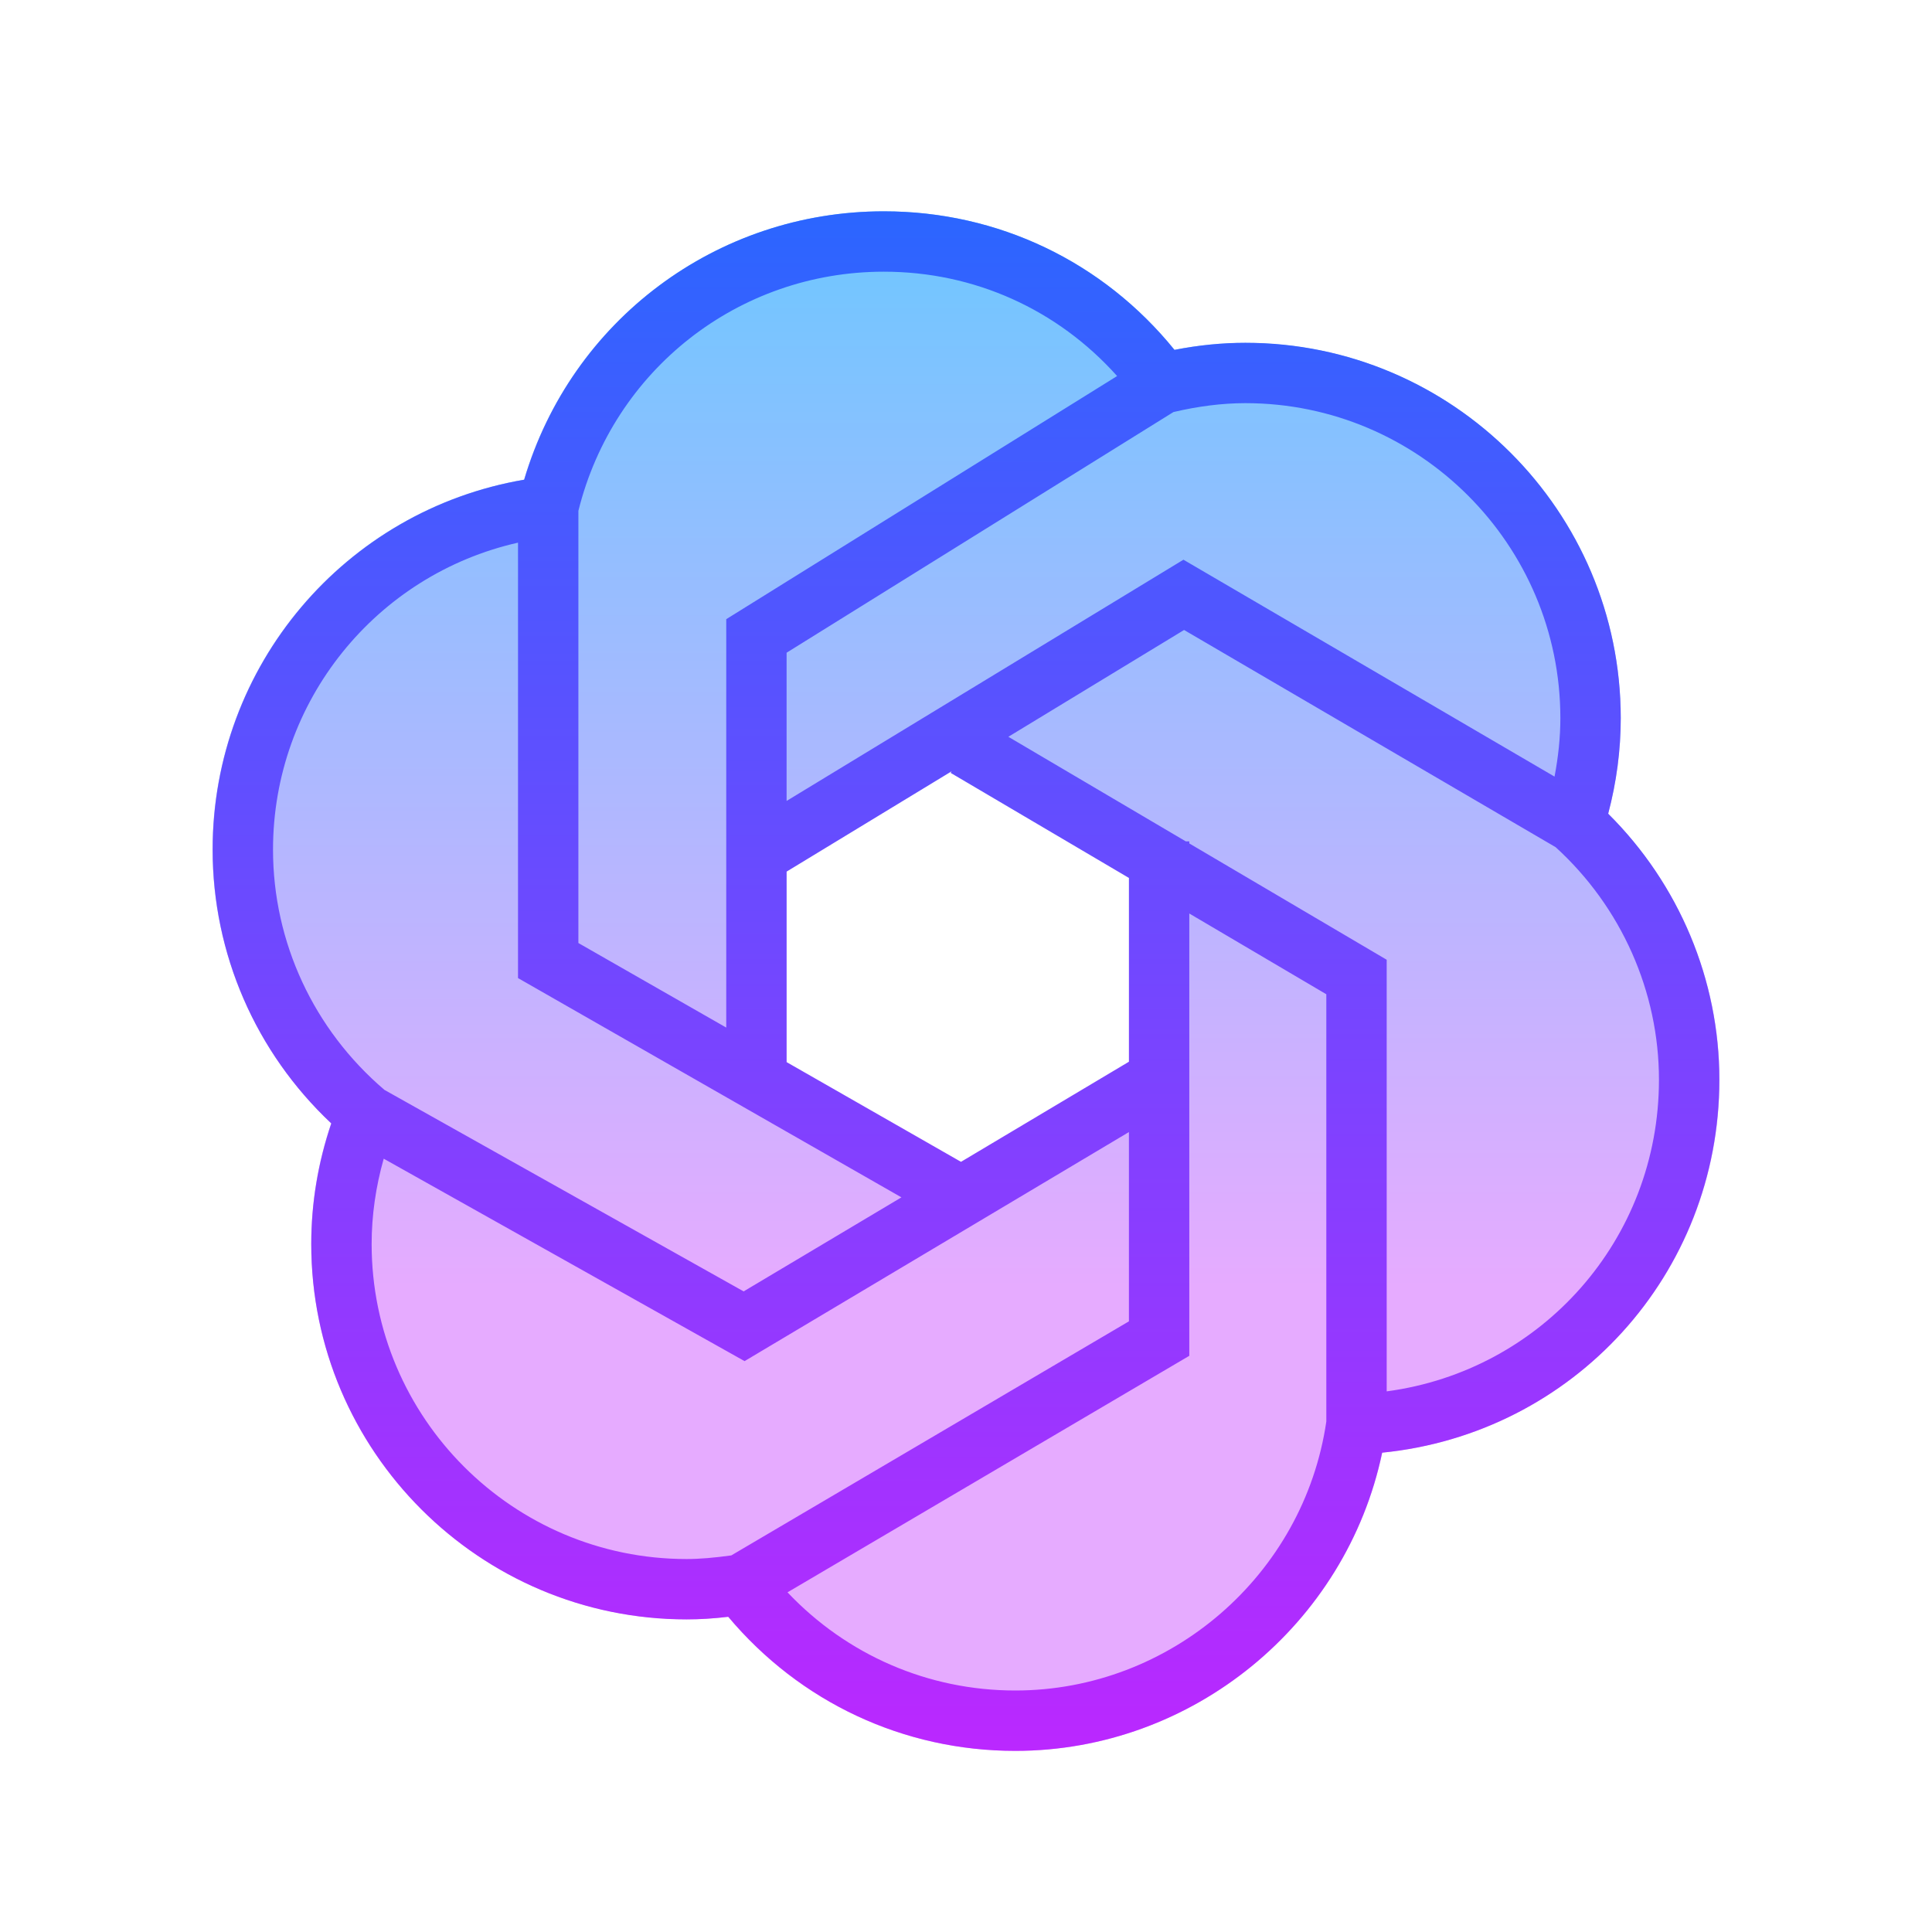
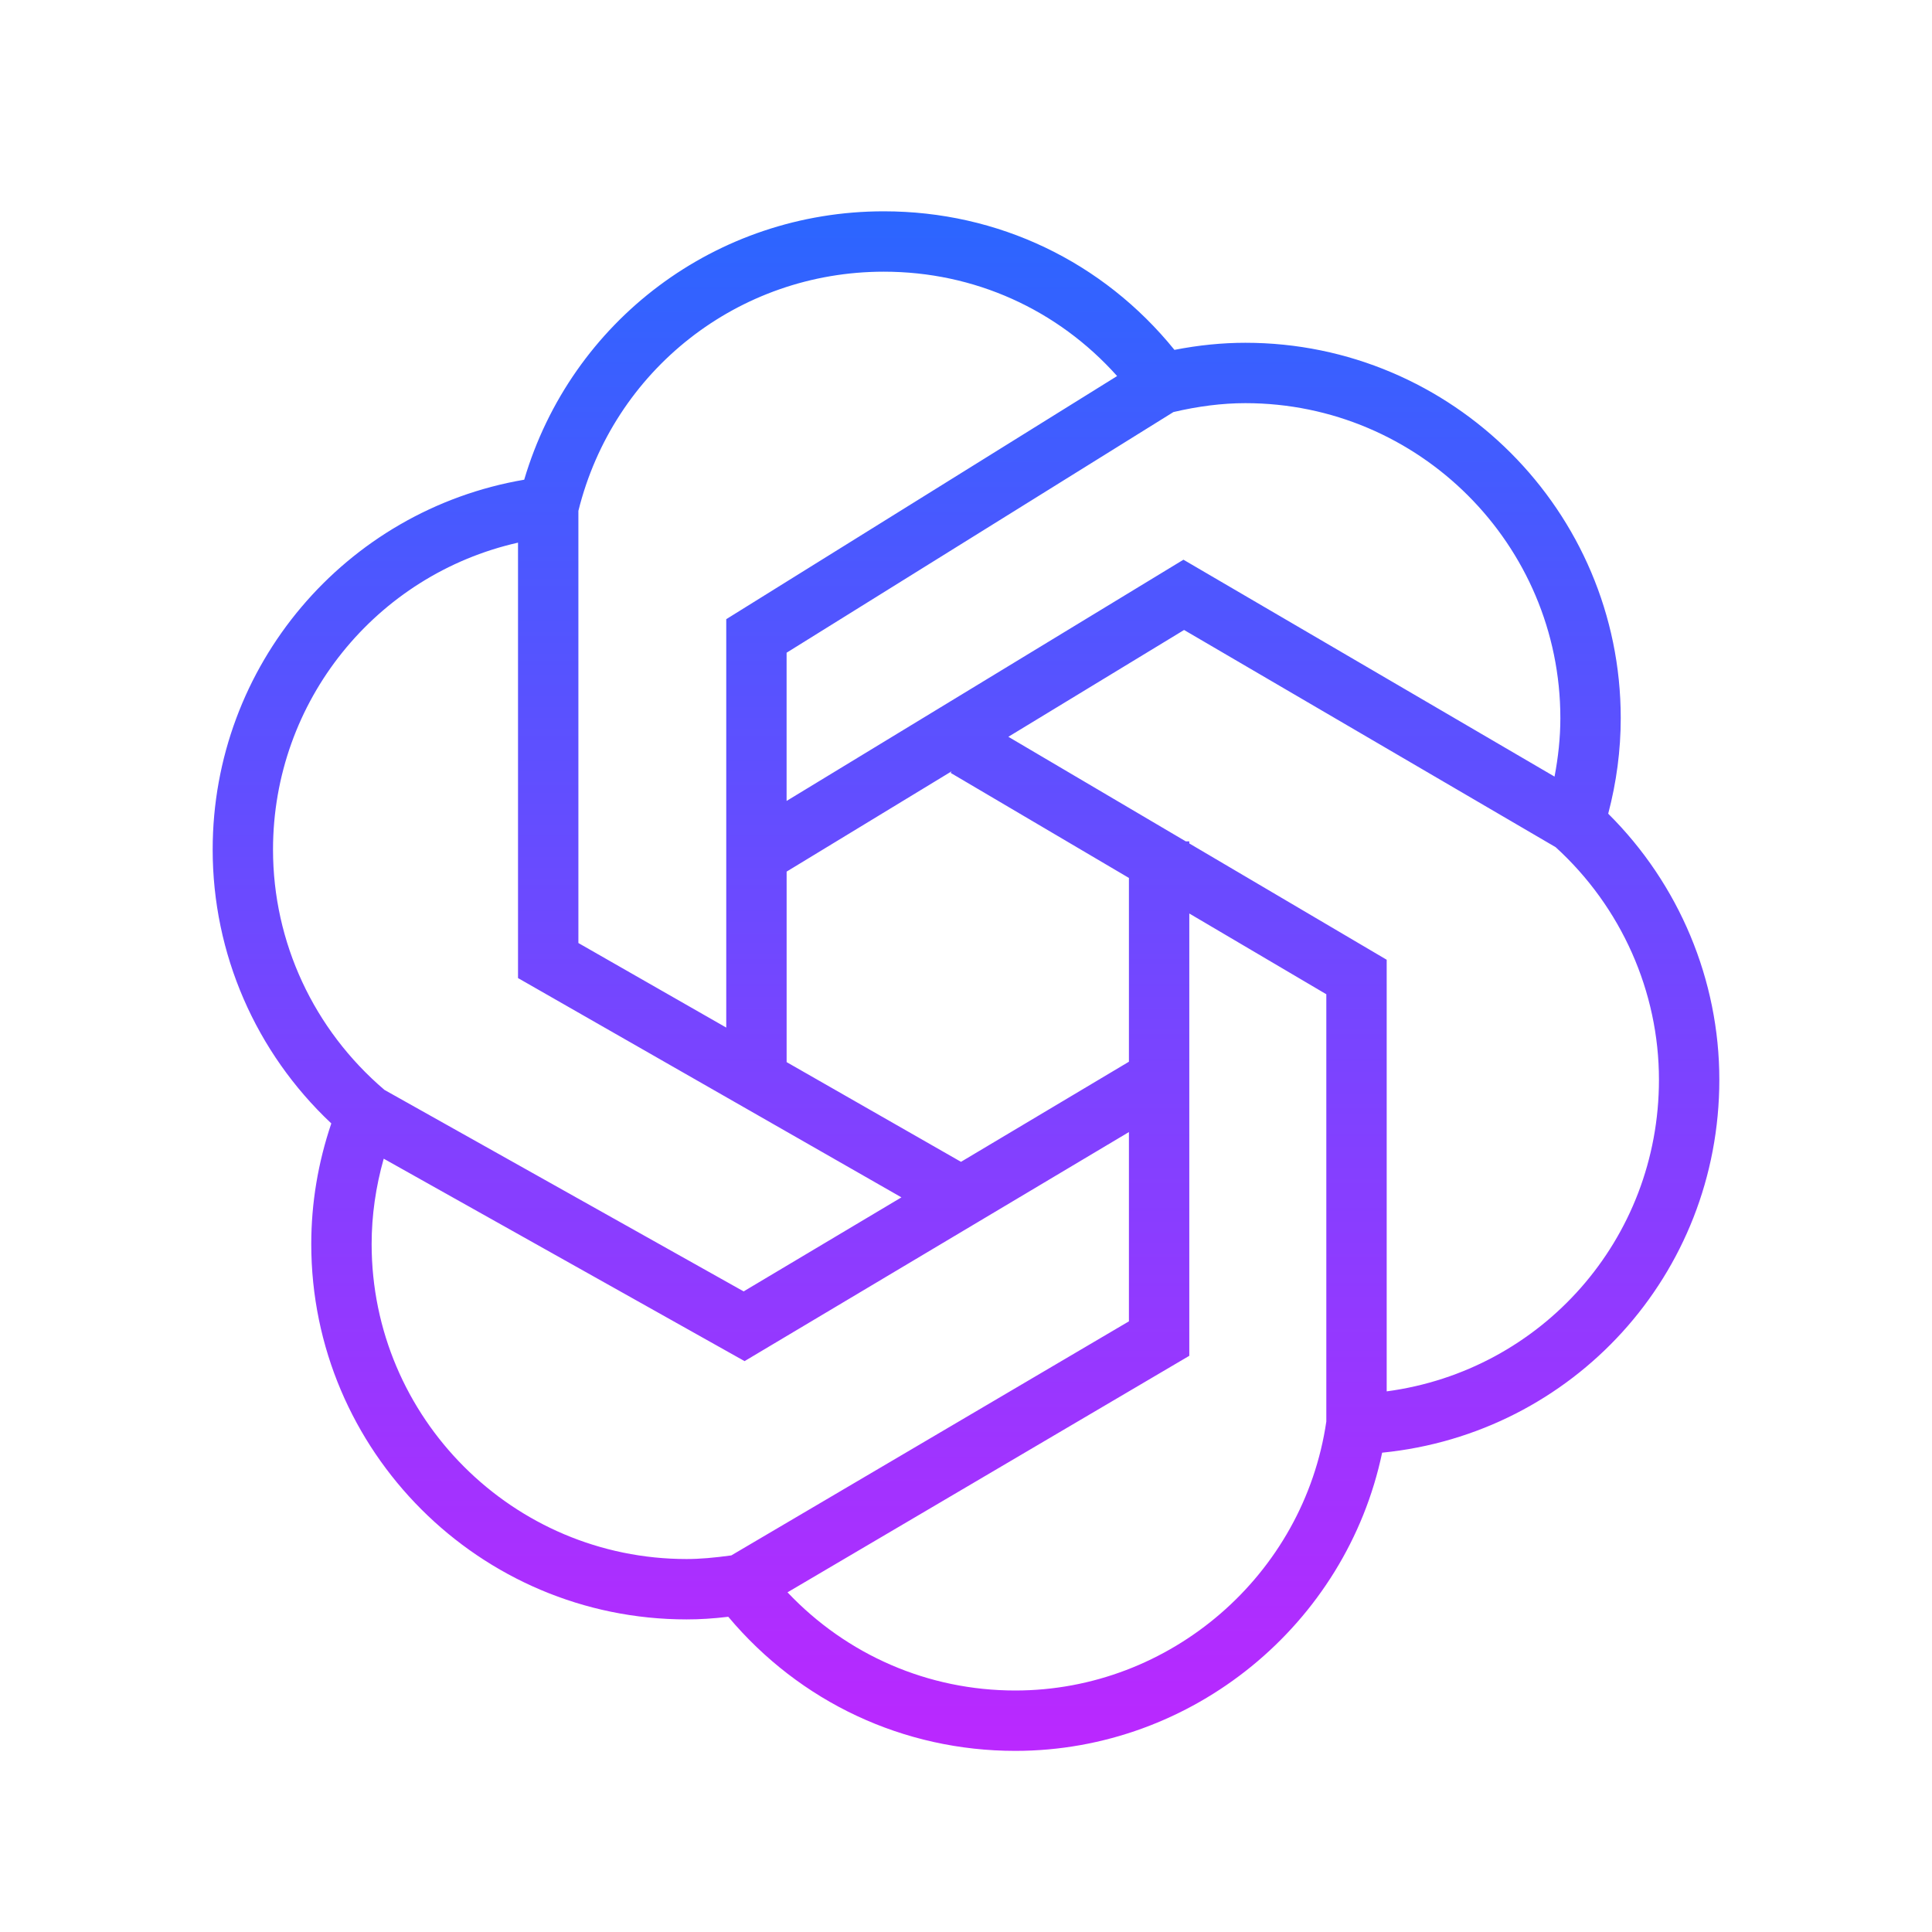
<svg xmlns="http://www.w3.org/2000/svg" x="0px" y="0px" width="50" height="50" viewBox="0 0 64 64">
  <linearGradient id="9yv_OTO3P9eepfu7Rtqera_kTuxVYRKeKEY_gr1" x1="32" x2="32" y1="7" y2="58" gradientUnits="userSpaceOnUse">
    <stop offset="0" stop-color="#6dc7ff" />
    <stop offset=".699" stop-color="#e6abff" />
  </linearGradient>
-   <path fill="url(#9yv_OTO3P9eepfu7Rtqera_kTuxVYRKeKEY_gr1)" d="M53.27,26.96c0.28-1.05,0.42-2.11,0.42-3.17c0-6.86-5.58-12.43-12.43-12.43 c-0.77,0-1.56,0.07-2.35,0.23C36.54,8.67,33.06,7,29.28,7c-5.55,0-10.36,3.62-11.92,8.89C11.43,16.9,7.04,22.05,7.04,28.14 c0,3.45,1.43,6.72,3.93,9.07c-0.44,1.3-0.66,2.64-0.66,4c0,6.86,5.58,12.43,12.43,12.43c0.44,0,0.88-0.02,1.38-0.08 C26.5,56.39,29.93,58,33.63,58c5.88,0,10.96-4.19,12.16-9.88c6.32-0.63,11.17-5.91,11.17-12.35 C56.96,32.46,55.62,29.29,53.27,26.96z M38.25,35.88l-6.63,4l-6.5-4v-7.26l6.63-3.87l6.63,3.75L38.25,35.88z" />
  <linearGradient id="9yv_OTO3P9eepfu7Rtqerb_kTuxVYRKeKEY_gr2" x1="32" x2="32" y1=".872" y2="62.679" gradientUnits="userSpaceOnUse">
    <stop offset="0" stop-color="#1a6dff" />
    <stop offset="1" stop-color="#c822ff" />
  </linearGradient>
  <path fill="url(#9yv_OTO3P9eepfu7Rtqerb_kTuxVYRKeKEY_gr2)" d="M53.274,26.955 c0.275-1.045,0.415-2.107,0.415-3.166c0-6.855-5.578-12.434-12.434-12.434c-0.766,0-1.553,0.079-2.35,0.235 C36.536,8.665,33.062,7,29.278,7c-5.549,0-10.353,3.622-11.913,8.891c-5.93,1.012-10.32,6.163-10.32,12.254 c0,3.448,1.424,6.715,3.93,9.07c-0.44,1.299-0.664,2.64-0.664,3.996c0,6.855,5.578,12.434,12.434,12.434 c0.433,0,0.874-0.027,1.38-0.087C26.501,56.389,29.934,58,33.633,58c5.875,0,10.96-4.192,12.152-9.878 c6.327-0.629,11.17-5.908,11.17-12.355C56.956,32.463,55.622,29.286,53.274,26.955z M51.689,23.789c0,0.646-0.07,1.293-0.193,1.937 l-12.293-7.185l-13.146,7.991v-4.91l12.814-7.972c0.813-0.191,1.615-0.295,2.383-0.295C47.008,13.355,51.689,18.036,51.689,23.789z M37.397,35.171l-5.563,3.316l-5.776-3.303v-6.311l5.465-3.322l-0.031,0.052l5.905,3.48V35.171z M29.278,9 c2.997,0,5.755,1.251,7.728,3.457l-12.948,8.054V34.04l-4.898-2.801V16.922C20.319,12.254,24.462,9,29.278,9z M9.044,28.145 c0-4.923,3.419-9.109,8.116-10.169v14.424l12.701,7.264l-5.227,3.115l-11.897-6.674C10.392,34.107,9.044,31.211,9.044,28.145z M12.311,41.211c0-0.955,0.138-1.902,0.4-2.828l11.954,6.706l12.732-7.588v6.27l-13.172,7.754c-0.57,0.078-1.043,0.12-1.48,0.12 C16.992,51.645,12.311,46.964,12.311,41.211z M33.633,56c-2.886,0-5.578-1.175-7.546-3.252l13.31-7.835V30.261l4.539,2.675V47.09 C43.192,52.173,38.773,56,33.633,56z M45.936,46.091V31.793l-6.539-3.853v-0.068h-0.115l-5.879-3.465l5.821-3.538l12.309,7.195 c2.174,1.981,3.422,4.782,3.422,7.703C54.956,41.055,51.07,45.406,45.936,46.091z" />
</svg>